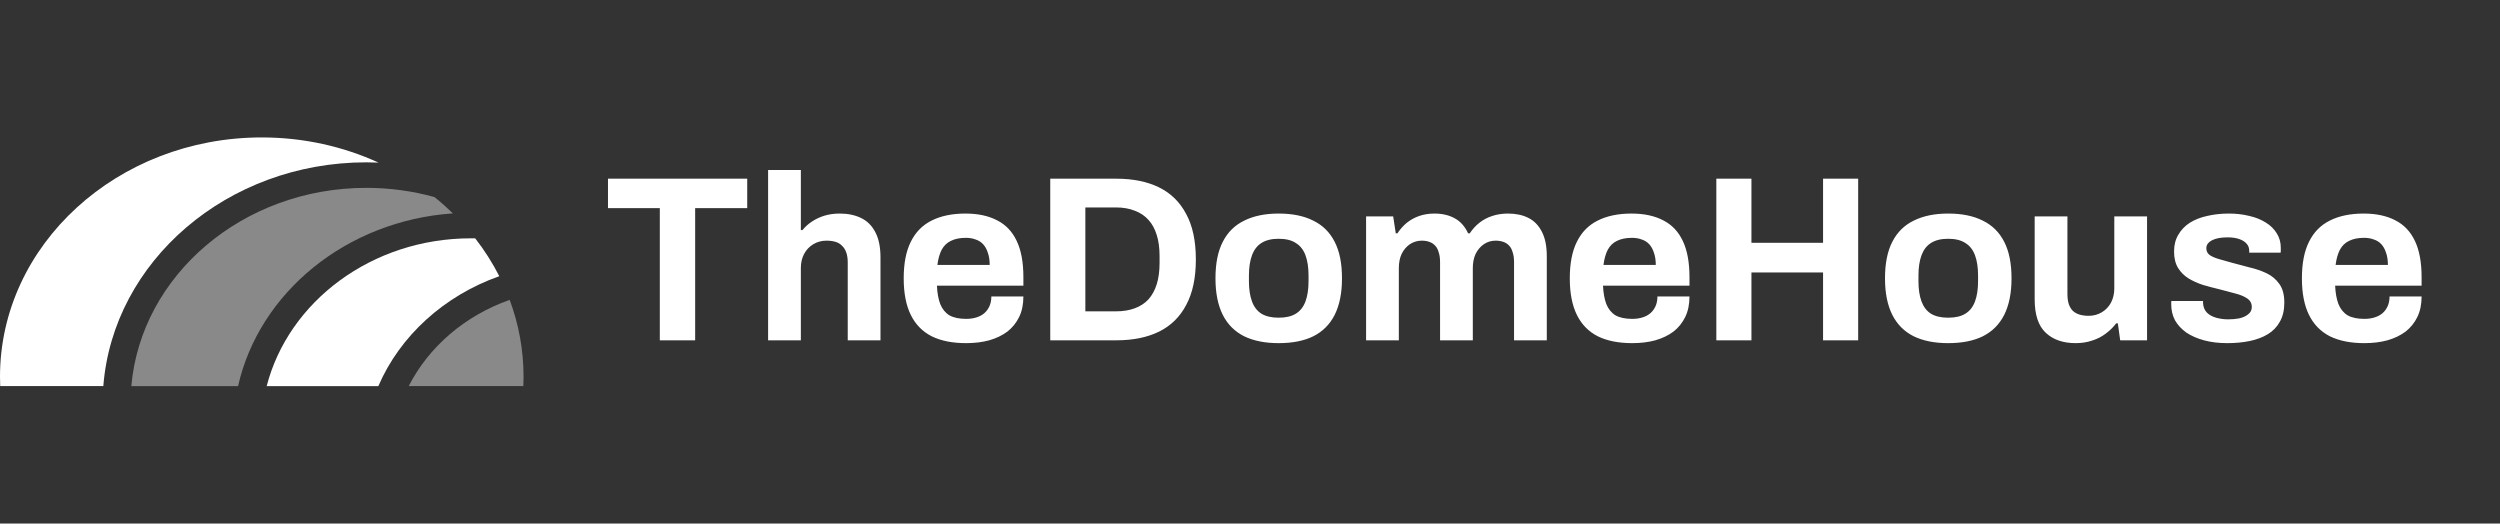
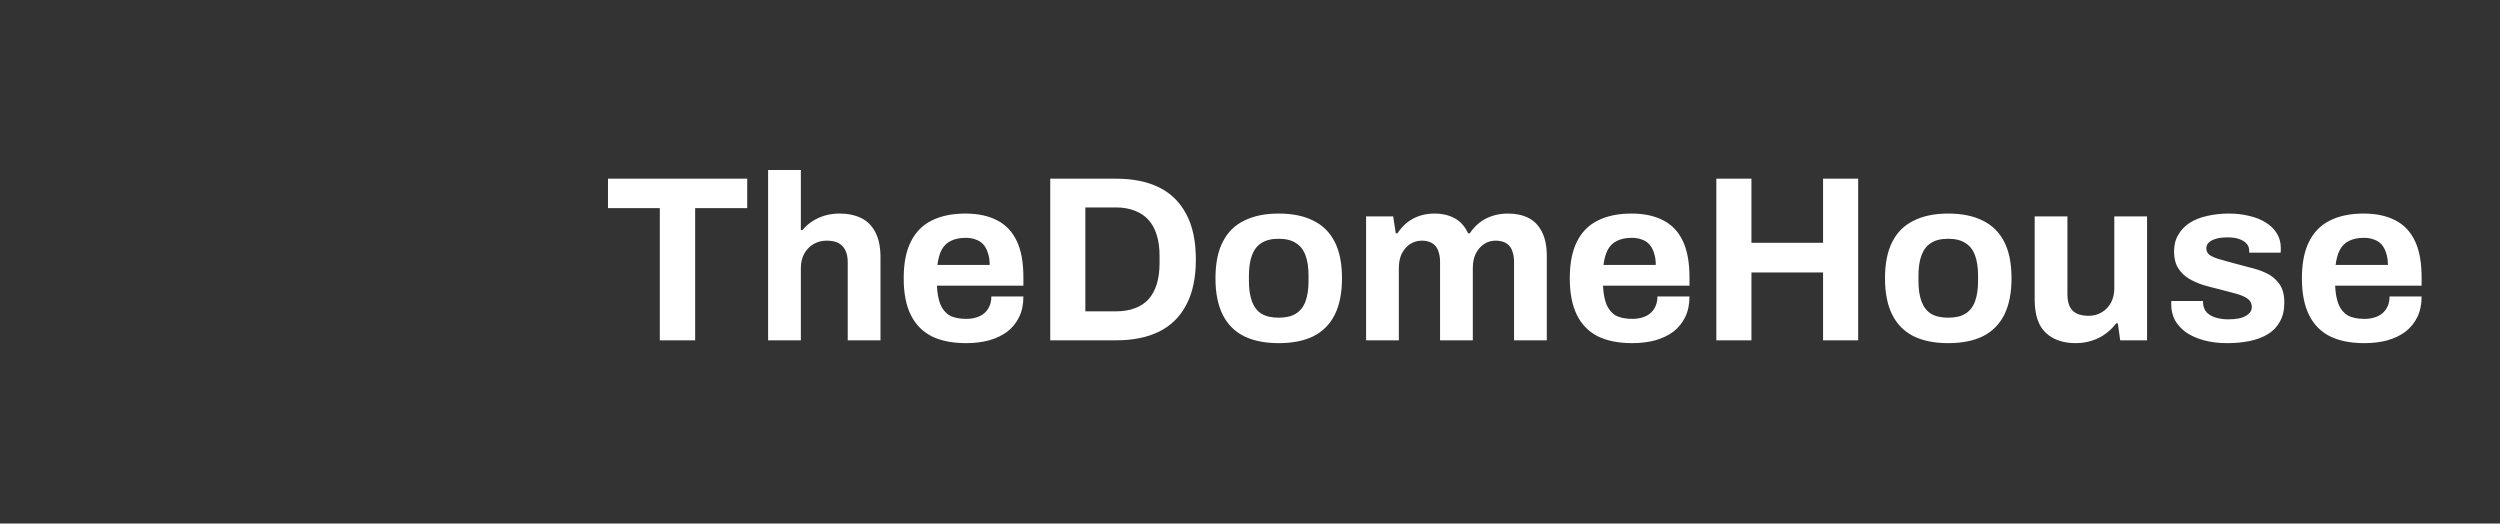
<svg xmlns="http://www.w3.org/2000/svg" width="191" height="40" viewBox="0 0 191 40" fill="none">
  <rect x="0" y="0" width="191" height="40" fill="#333333" stroke="none" />
  <g clip-path="url(#clip0_12430_7084)">
    <path d="M28.92 12.423C26.232 11.194 23.203 10.5 19.999 10.5C8.971 10.5 0 18.702 0 28.785C0 29.02 0.005 29.259 0.016 29.498H7.894C8.637 19.959 17.364 12.402 27.989 12.402C28.302 12.402 28.611 12.41 28.92 12.423Z" fill="white" />
    <path d="M34.601 16.303C34.154 15.866 33.685 15.45 33.193 15.055C31.544 14.599 29.797 14.352 27.989 14.352C18.543 14.352 10.772 21.035 10.033 29.5H18.188C19.802 22.348 26.462 16.862 34.599 16.303H34.601Z" fill="white" fill-opacity="0.42" />
-     <path d="M38.144 21.1C37.627 20.082 37.011 19.116 36.307 18.211C36.197 18.209 36.087 18.208 35.977 18.208C28.403 18.208 22.04 23.035 20.374 29.502H28.904C30.56 25.656 33.929 22.593 38.146 21.101L38.144 21.1Z" fill="white" />
    <path d="M40 28.785C40 26.73 39.627 24.755 38.94 22.91C35.531 24.108 32.759 26.488 31.226 29.498H39.984C39.995 29.258 40 29.019 40 28.785Z" fill="white" fill-opacity="0.42" />
  </g>
  <path d="M50.41 26V15.902H46.45V13.652H57.088V15.902H53.11V26H50.41ZM58.683 26V12.986H61.185V17.576H61.311C61.515 17.324 61.755 17.108 62.031 16.928C62.319 16.736 62.637 16.586 62.985 16.478C63.345 16.37 63.735 16.316 64.155 16.316C64.779 16.316 65.325 16.43 65.793 16.658C66.261 16.886 66.621 17.246 66.873 17.738C67.137 18.23 67.269 18.872 67.269 19.664V26H64.767V20.06C64.767 19.76 64.731 19.508 64.659 19.304C64.587 19.088 64.479 18.914 64.335 18.782C64.203 18.638 64.035 18.536 63.831 18.476C63.627 18.416 63.399 18.386 63.147 18.386C62.775 18.386 62.439 18.476 62.139 18.656C61.839 18.836 61.605 19.082 61.437 19.394C61.269 19.706 61.185 20.066 61.185 20.474V26H58.683ZM73.813 26.216C72.769 26.216 71.893 26.042 71.185 25.694C70.477 25.334 69.943 24.788 69.583 24.056C69.223 23.324 69.043 22.394 69.043 21.266C69.043 20.126 69.223 19.196 69.583 18.476C69.943 17.744 70.471 17.204 71.167 16.856C71.875 16.496 72.739 16.316 73.759 16.316C74.719 16.316 75.529 16.49 76.189 16.838C76.849 17.174 77.347 17.702 77.683 18.422C78.019 19.13 78.187 20.048 78.187 21.176V21.824H71.581C71.605 22.376 71.689 22.844 71.833 23.228C71.989 23.612 72.223 23.9 72.535 24.092C72.859 24.272 73.285 24.362 73.813 24.362C74.101 24.362 74.359 24.326 74.587 24.254C74.827 24.182 75.031 24.074 75.199 23.93C75.367 23.786 75.499 23.606 75.595 23.39C75.691 23.174 75.739 22.928 75.739 22.652H78.187C78.187 23.252 78.079 23.774 77.863 24.218C77.647 24.662 77.347 25.034 76.963 25.334C76.579 25.622 76.117 25.844 75.577 26C75.049 26.144 74.461 26.216 73.813 26.216ZM71.617 20.24H75.613C75.613 19.88 75.565 19.568 75.469 19.304C75.385 19.04 75.265 18.824 75.109 18.656C74.953 18.488 74.761 18.368 74.533 18.296C74.317 18.212 74.071 18.17 73.795 18.17C73.339 18.17 72.955 18.248 72.643 18.404C72.343 18.548 72.109 18.776 71.941 19.088C71.785 19.388 71.677 19.772 71.617 20.24ZM80.239 26V13.652H85.279C86.563 13.652 87.655 13.874 88.555 14.318C89.455 14.762 90.145 15.44 90.625 16.352C91.117 17.252 91.363 18.41 91.363 19.826C91.363 21.23 91.117 22.388 90.625 23.3C90.145 24.212 89.455 24.89 88.555 25.334C87.655 25.778 86.563 26 85.279 26H80.239ZM82.921 23.786H85.261C85.801 23.786 86.281 23.708 86.701 23.552C87.121 23.396 87.469 23.168 87.745 22.868C88.021 22.556 88.231 22.172 88.375 21.716C88.519 21.248 88.591 20.708 88.591 20.096V19.556C88.591 18.944 88.519 18.41 88.375 17.954C88.231 17.486 88.021 17.102 87.745 16.802C87.469 16.49 87.121 16.256 86.701 16.1C86.281 15.932 85.801 15.848 85.261 15.848H82.921V23.786ZM97.686 26.216C96.654 26.216 95.778 26.042 95.058 25.694C94.338 25.334 93.792 24.788 93.42 24.056C93.048 23.312 92.862 22.382 92.862 21.266C92.862 20.126 93.048 19.196 93.42 18.476C93.792 17.744 94.338 17.204 95.058 16.856C95.778 16.496 96.654 16.316 97.686 16.316C98.742 16.316 99.624 16.496 100.332 16.856C101.052 17.204 101.598 17.744 101.97 18.476C102.342 19.196 102.528 20.126 102.528 21.266C102.528 22.382 102.342 23.312 101.97 24.056C101.598 24.788 101.052 25.334 100.332 25.694C99.624 26.042 98.742 26.216 97.686 26.216ZM97.686 24.272C98.238 24.272 98.676 24.17 99 23.966C99.336 23.762 99.582 23.45 99.738 23.03C99.894 22.61 99.972 22.094 99.972 21.482V21.05C99.972 20.438 99.894 19.922 99.738 19.502C99.582 19.082 99.336 18.77 99 18.566C98.676 18.35 98.238 18.242 97.686 18.242C97.146 18.242 96.708 18.35 96.372 18.566C96.048 18.77 95.808 19.082 95.652 19.502C95.496 19.922 95.418 20.438 95.418 21.05V21.482C95.418 22.094 95.496 22.61 95.652 23.03C95.808 23.45 96.048 23.762 96.372 23.966C96.708 24.17 97.146 24.272 97.686 24.272ZM104.369 26V16.532H106.439L106.637 17.828H106.763C106.967 17.516 107.207 17.246 107.483 17.018C107.771 16.79 108.089 16.616 108.437 16.496C108.797 16.376 109.181 16.316 109.589 16.316C110.189 16.316 110.705 16.436 111.137 16.676C111.581 16.916 111.923 17.3 112.163 17.828H112.289C112.493 17.516 112.739 17.246 113.027 17.018C113.315 16.79 113.645 16.616 114.017 16.496C114.389 16.376 114.785 16.316 115.205 16.316C115.805 16.316 116.321 16.424 116.753 16.64C117.197 16.856 117.545 17.21 117.797 17.702C118.049 18.182 118.175 18.806 118.175 19.574V26H115.673V20.024C115.673 19.724 115.637 19.472 115.565 19.268C115.505 19.052 115.415 18.884 115.295 18.764C115.175 18.632 115.025 18.536 114.845 18.476C114.665 18.416 114.473 18.386 114.269 18.386C113.933 18.386 113.633 18.476 113.369 18.656C113.105 18.836 112.895 19.082 112.739 19.394C112.595 19.706 112.523 20.066 112.523 20.474V26H110.021V20.024C110.021 19.724 109.985 19.472 109.913 19.268C109.853 19.052 109.763 18.884 109.643 18.764C109.523 18.632 109.373 18.536 109.193 18.476C109.025 18.416 108.833 18.386 108.617 18.386C108.293 18.386 107.993 18.476 107.717 18.656C107.453 18.836 107.243 19.082 107.087 19.394C106.943 19.706 106.871 20.066 106.871 20.474V26H104.369ZM124.702 26.216C123.658 26.216 122.782 26.042 122.074 25.694C121.366 25.334 120.832 24.788 120.472 24.056C120.112 23.324 119.932 22.394 119.932 21.266C119.932 20.126 120.112 19.196 120.472 18.476C120.832 17.744 121.36 17.204 122.056 16.856C122.764 16.496 123.628 16.316 124.648 16.316C125.608 16.316 126.418 16.49 127.078 16.838C127.738 17.174 128.236 17.702 128.572 18.422C128.908 19.13 129.076 20.048 129.076 21.176V21.824H122.47C122.494 22.376 122.578 22.844 122.722 23.228C122.878 23.612 123.112 23.9 123.424 24.092C123.748 24.272 124.174 24.362 124.702 24.362C124.99 24.362 125.248 24.326 125.476 24.254C125.716 24.182 125.92 24.074 126.088 23.93C126.256 23.786 126.388 23.606 126.484 23.39C126.58 23.174 126.628 22.928 126.628 22.652H129.076C129.076 23.252 128.968 23.774 128.752 24.218C128.536 24.662 128.236 25.034 127.852 25.334C127.468 25.622 127.006 25.844 126.466 26C125.938 26.144 125.35 26.216 124.702 26.216ZM122.506 20.24H126.502C126.502 19.88 126.454 19.568 126.358 19.304C126.274 19.04 126.154 18.824 125.998 18.656C125.842 18.488 125.65 18.368 125.422 18.296C125.206 18.212 124.96 18.17 124.684 18.17C124.228 18.17 123.844 18.248 123.532 18.404C123.232 18.548 122.998 18.776 122.83 19.088C122.674 19.388 122.566 19.772 122.506 20.24ZM131.128 26V13.652H133.81V18.548H139.282V13.652H141.964V26H139.282V20.816H133.81V26H131.128ZM148.838 26.216C147.806 26.216 146.93 26.042 146.21 25.694C145.49 25.334 144.944 24.788 144.572 24.056C144.2 23.312 144.014 22.382 144.014 21.266C144.014 20.126 144.2 19.196 144.572 18.476C144.944 17.744 145.49 17.204 146.21 16.856C146.93 16.496 147.806 16.316 148.838 16.316C149.894 16.316 150.776 16.496 151.484 16.856C152.204 17.204 152.75 17.744 153.122 18.476C153.494 19.196 153.68 20.126 153.68 21.266C153.68 22.382 153.494 23.312 153.122 24.056C152.75 24.788 152.204 25.334 151.484 25.694C150.776 26.042 149.894 26.216 148.838 26.216ZM148.838 24.272C149.39 24.272 149.828 24.17 150.152 23.966C150.488 23.762 150.734 23.45 150.89 23.03C151.046 22.61 151.124 22.094 151.124 21.482V21.05C151.124 20.438 151.046 19.922 150.89 19.502C150.734 19.082 150.488 18.77 150.152 18.566C149.828 18.35 149.39 18.242 148.838 18.242C148.298 18.242 147.86 18.35 147.524 18.566C147.2 18.77 146.96 19.082 146.804 19.502C146.648 19.922 146.57 20.438 146.57 21.05V21.482C146.57 22.094 146.648 22.61 146.804 23.03C146.96 23.45 147.2 23.762 147.524 23.966C147.86 24.17 148.298 24.272 148.838 24.272ZM158.581 26.216C157.621 26.216 156.859 25.952 156.295 25.424C155.731 24.896 155.449 24.044 155.449 22.868V16.532H157.951V22.454C157.951 22.766 157.987 23.03 158.059 23.246C158.131 23.45 158.233 23.618 158.365 23.75C158.509 23.882 158.683 23.978 158.887 24.038C159.091 24.098 159.319 24.128 159.571 24.128C159.943 24.128 160.279 24.038 160.579 23.858C160.879 23.678 161.113 23.432 161.281 23.12C161.449 22.796 161.533 22.436 161.533 22.04V16.532H164.035V26H161.983L161.803 24.704H161.677C161.449 25.004 161.179 25.268 160.867 25.496C160.567 25.724 160.225 25.898 159.841 26.018C159.457 26.15 159.037 26.216 158.581 26.216ZM170.166 26.216C169.506 26.216 168.912 26.144 168.384 26C167.856 25.856 167.406 25.658 167.034 25.406C166.662 25.142 166.374 24.83 166.17 24.47C165.978 24.11 165.882 23.702 165.882 23.246C165.882 23.198 165.882 23.15 165.882 23.102C165.882 23.054 165.888 23.018 165.9 22.994H168.312C168.312 23.018 168.312 23.042 168.312 23.066C168.312 23.09 168.312 23.114 168.312 23.138C168.324 23.438 168.42 23.684 168.6 23.876C168.78 24.056 169.014 24.188 169.302 24.272C169.602 24.356 169.914 24.398 170.238 24.398C170.526 24.398 170.802 24.374 171.066 24.326C171.342 24.266 171.57 24.164 171.75 24.02C171.942 23.876 172.038 23.69 172.038 23.462C172.038 23.174 171.918 22.952 171.678 22.796C171.45 22.64 171.144 22.514 170.76 22.418C170.388 22.322 169.98 22.214 169.536 22.094C169.128 21.998 168.72 21.89 168.312 21.77C167.904 21.638 167.532 21.47 167.196 21.266C166.872 21.062 166.608 20.798 166.404 20.474C166.2 20.138 166.098 19.718 166.098 19.214C166.098 18.722 166.206 18.296 166.422 17.936C166.638 17.564 166.932 17.258 167.304 17.018C167.688 16.778 168.132 16.604 168.636 16.496C169.152 16.376 169.704 16.316 170.292 16.316C170.844 16.316 171.36 16.376 171.84 16.496C172.32 16.604 172.74 16.772 173.1 17C173.46 17.216 173.742 17.492 173.946 17.828C174.15 18.152 174.252 18.518 174.252 18.926C174.252 19.01 174.252 19.088 174.252 19.16C174.252 19.232 174.246 19.28 174.234 19.304H171.84V19.16C171.84 18.944 171.774 18.764 171.642 18.62C171.51 18.464 171.318 18.344 171.066 18.26C170.826 18.176 170.532 18.134 170.184 18.134C169.944 18.134 169.722 18.152 169.518 18.188C169.326 18.224 169.158 18.278 169.014 18.35C168.87 18.422 168.756 18.512 168.672 18.62C168.6 18.716 168.564 18.836 168.564 18.98C168.564 19.184 168.648 19.352 168.816 19.484C168.996 19.604 169.23 19.706 169.518 19.79C169.806 19.874 170.124 19.964 170.472 20.06C170.904 20.18 171.354 20.3 171.822 20.42C172.302 20.528 172.746 20.678 173.154 20.87C173.562 21.062 173.892 21.338 174.144 21.698C174.396 22.046 174.522 22.52 174.522 23.12C174.522 23.696 174.408 24.182 174.18 24.578C173.964 24.974 173.658 25.292 173.262 25.532C172.866 25.772 172.404 25.946 171.876 26.054C171.348 26.162 170.778 26.216 170.166 26.216ZM180.636 26.216C179.592 26.216 178.716 26.042 178.008 25.694C177.3 25.334 176.766 24.788 176.406 24.056C176.046 23.324 175.866 22.394 175.866 21.266C175.866 20.126 176.046 19.196 176.406 18.476C176.766 17.744 177.294 17.204 177.99 16.856C178.698 16.496 179.562 16.316 180.582 16.316C181.542 16.316 182.352 16.49 183.012 16.838C183.672 17.174 184.17 17.702 184.506 18.422C184.842 19.13 185.01 20.048 185.01 21.176V21.824H178.404C178.428 22.376 178.512 22.844 178.656 23.228C178.812 23.612 179.046 23.9 179.358 24.092C179.682 24.272 180.108 24.362 180.636 24.362C180.924 24.362 181.182 24.326 181.41 24.254C181.65 24.182 181.854 24.074 182.022 23.93C182.19 23.786 182.322 23.606 182.418 23.39C182.514 23.174 182.562 22.928 182.562 22.652H185.01C185.01 23.252 184.902 23.774 184.686 24.218C184.47 24.662 184.17 25.034 183.786 25.334C183.402 25.622 182.94 25.844 182.4 26C181.872 26.144 181.284 26.216 180.636 26.216ZM178.44 20.24H182.436C182.436 19.88 182.388 19.568 182.292 19.304C182.208 19.04 182.088 18.824 181.932 18.656C181.776 18.488 181.584 18.368 181.356 18.296C181.14 18.212 180.894 18.17 180.618 18.17C180.162 18.17 179.778 18.248 179.466 18.404C179.166 18.548 178.932 18.776 178.764 19.088C178.608 19.388 178.5 19.772 178.44 20.24Z" fill="white" />
  <defs>
    <clipPath id="clip0_12430_7084">
-       <rect width="40" height="19" fill="white" transform="translate(0 10.5)" />
-     </clipPath>
+       </clipPath>
  </defs>
</svg>